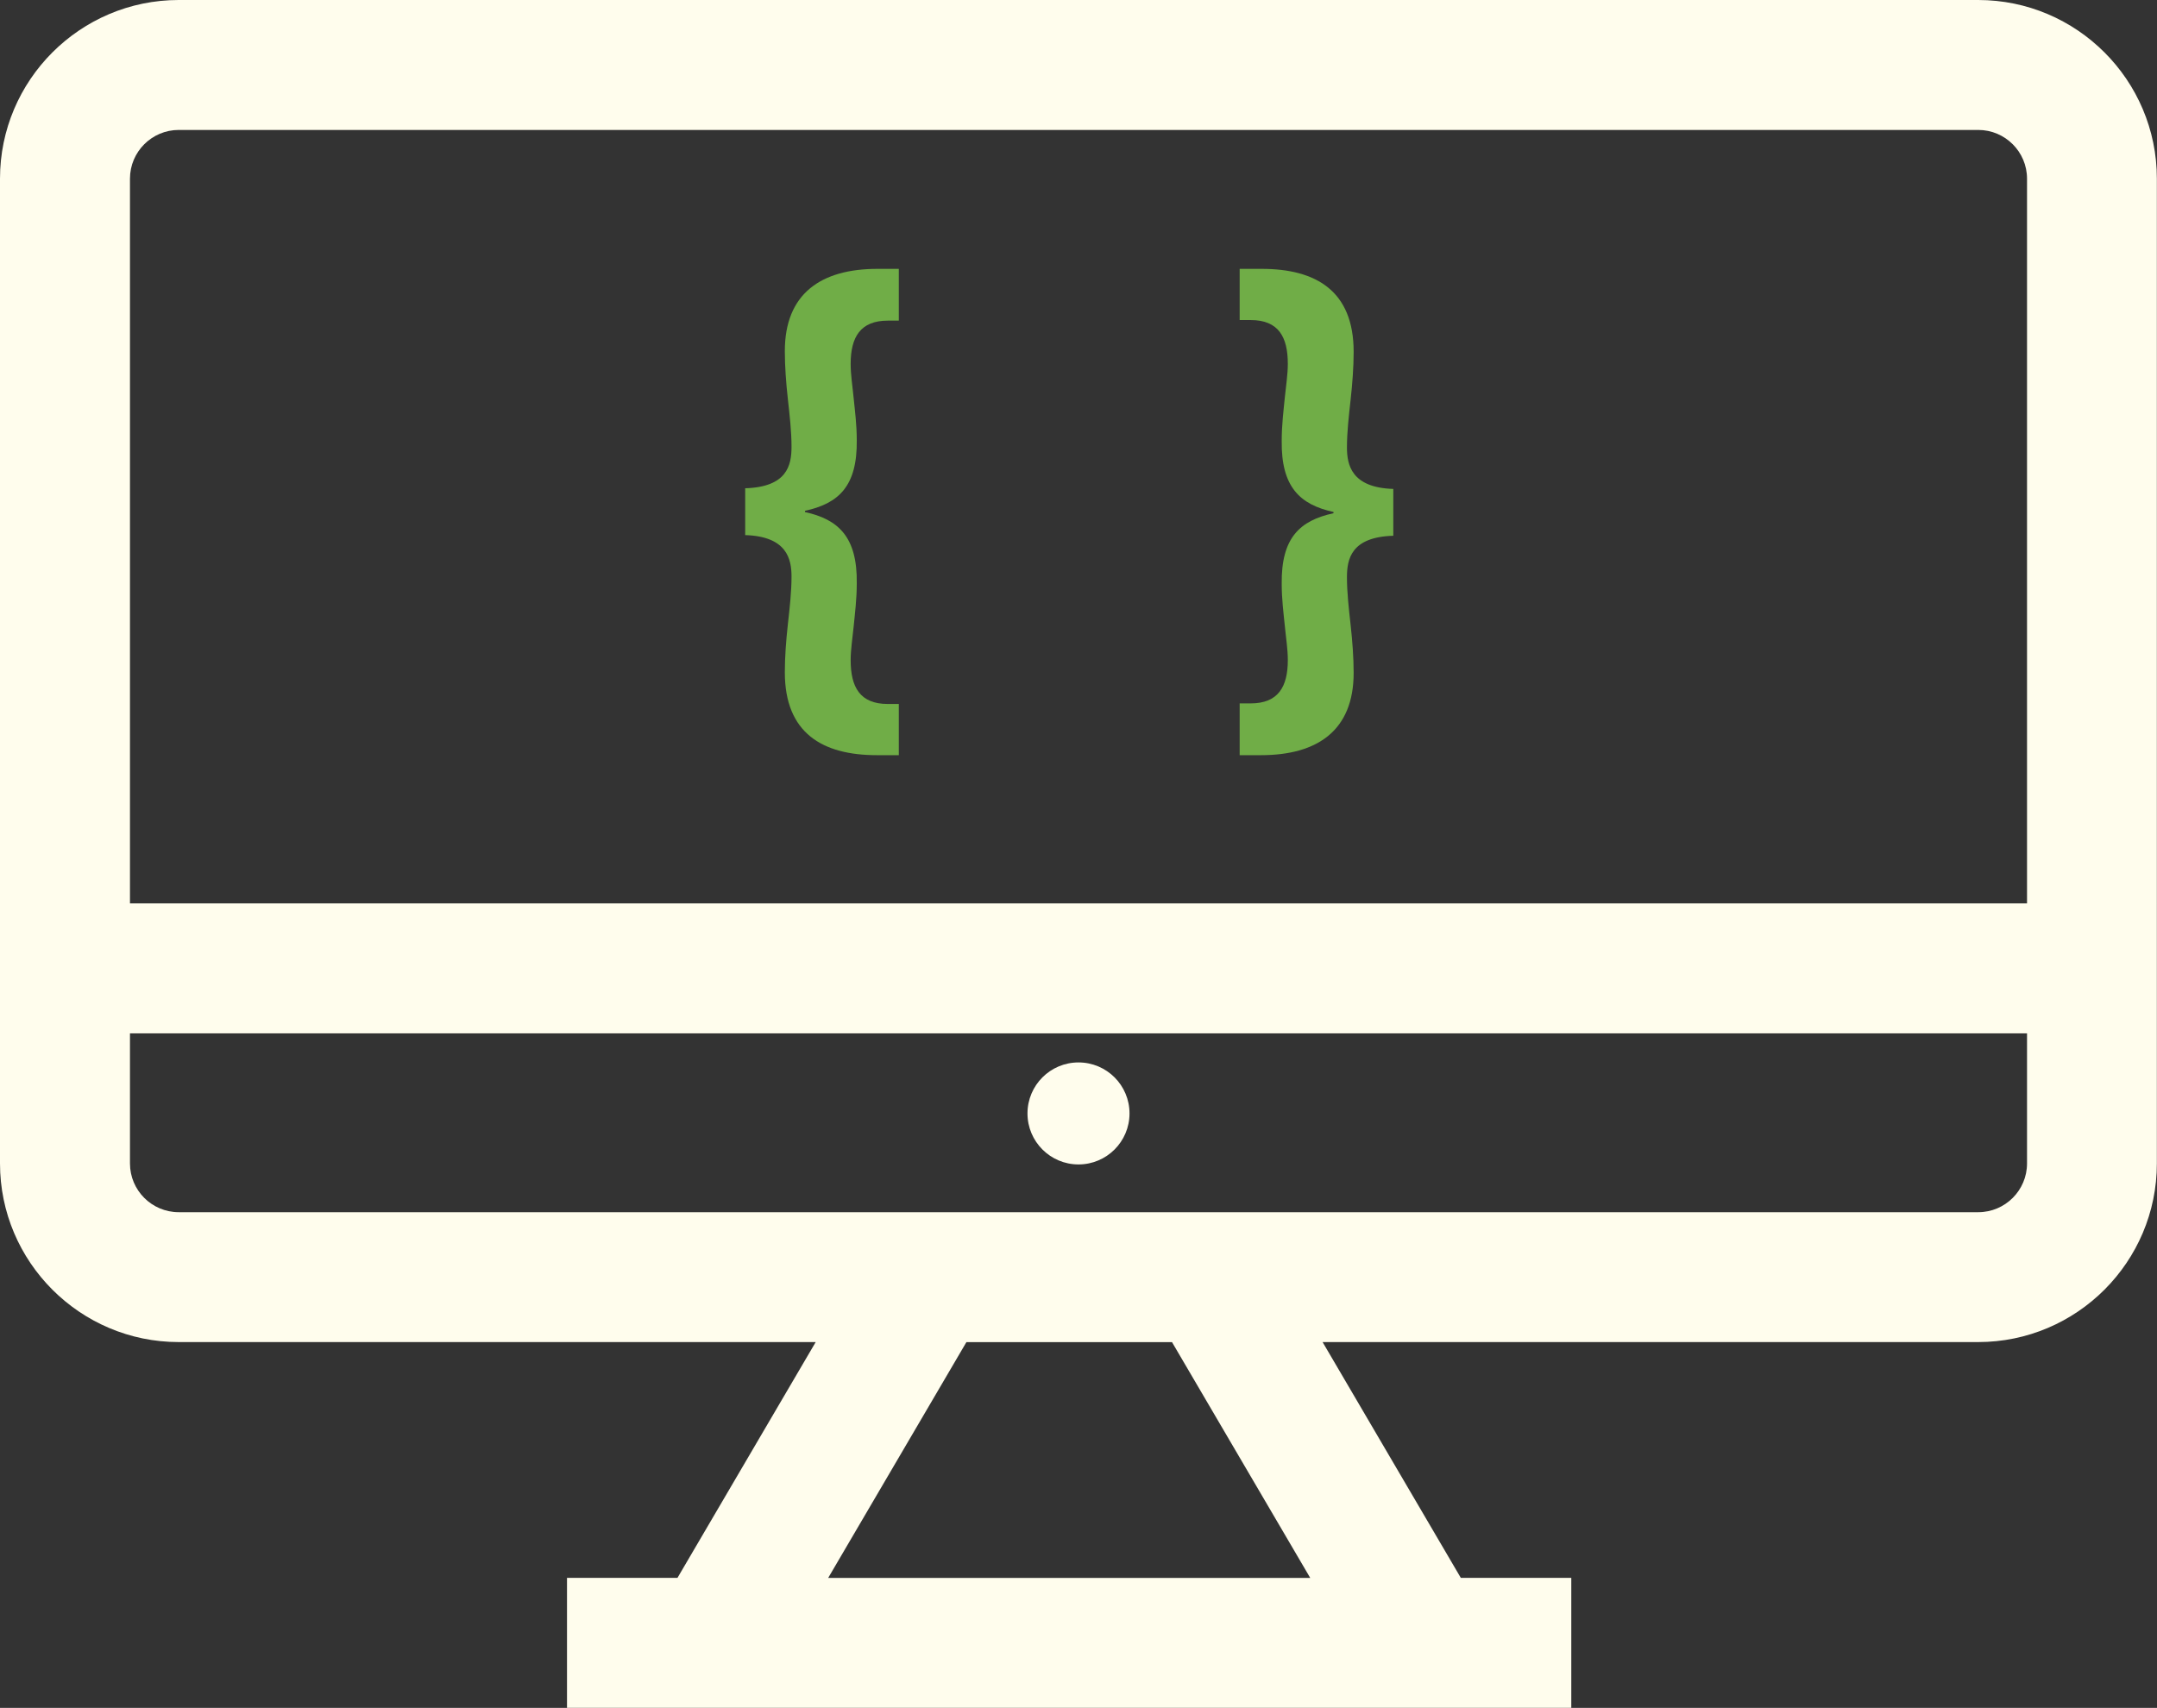
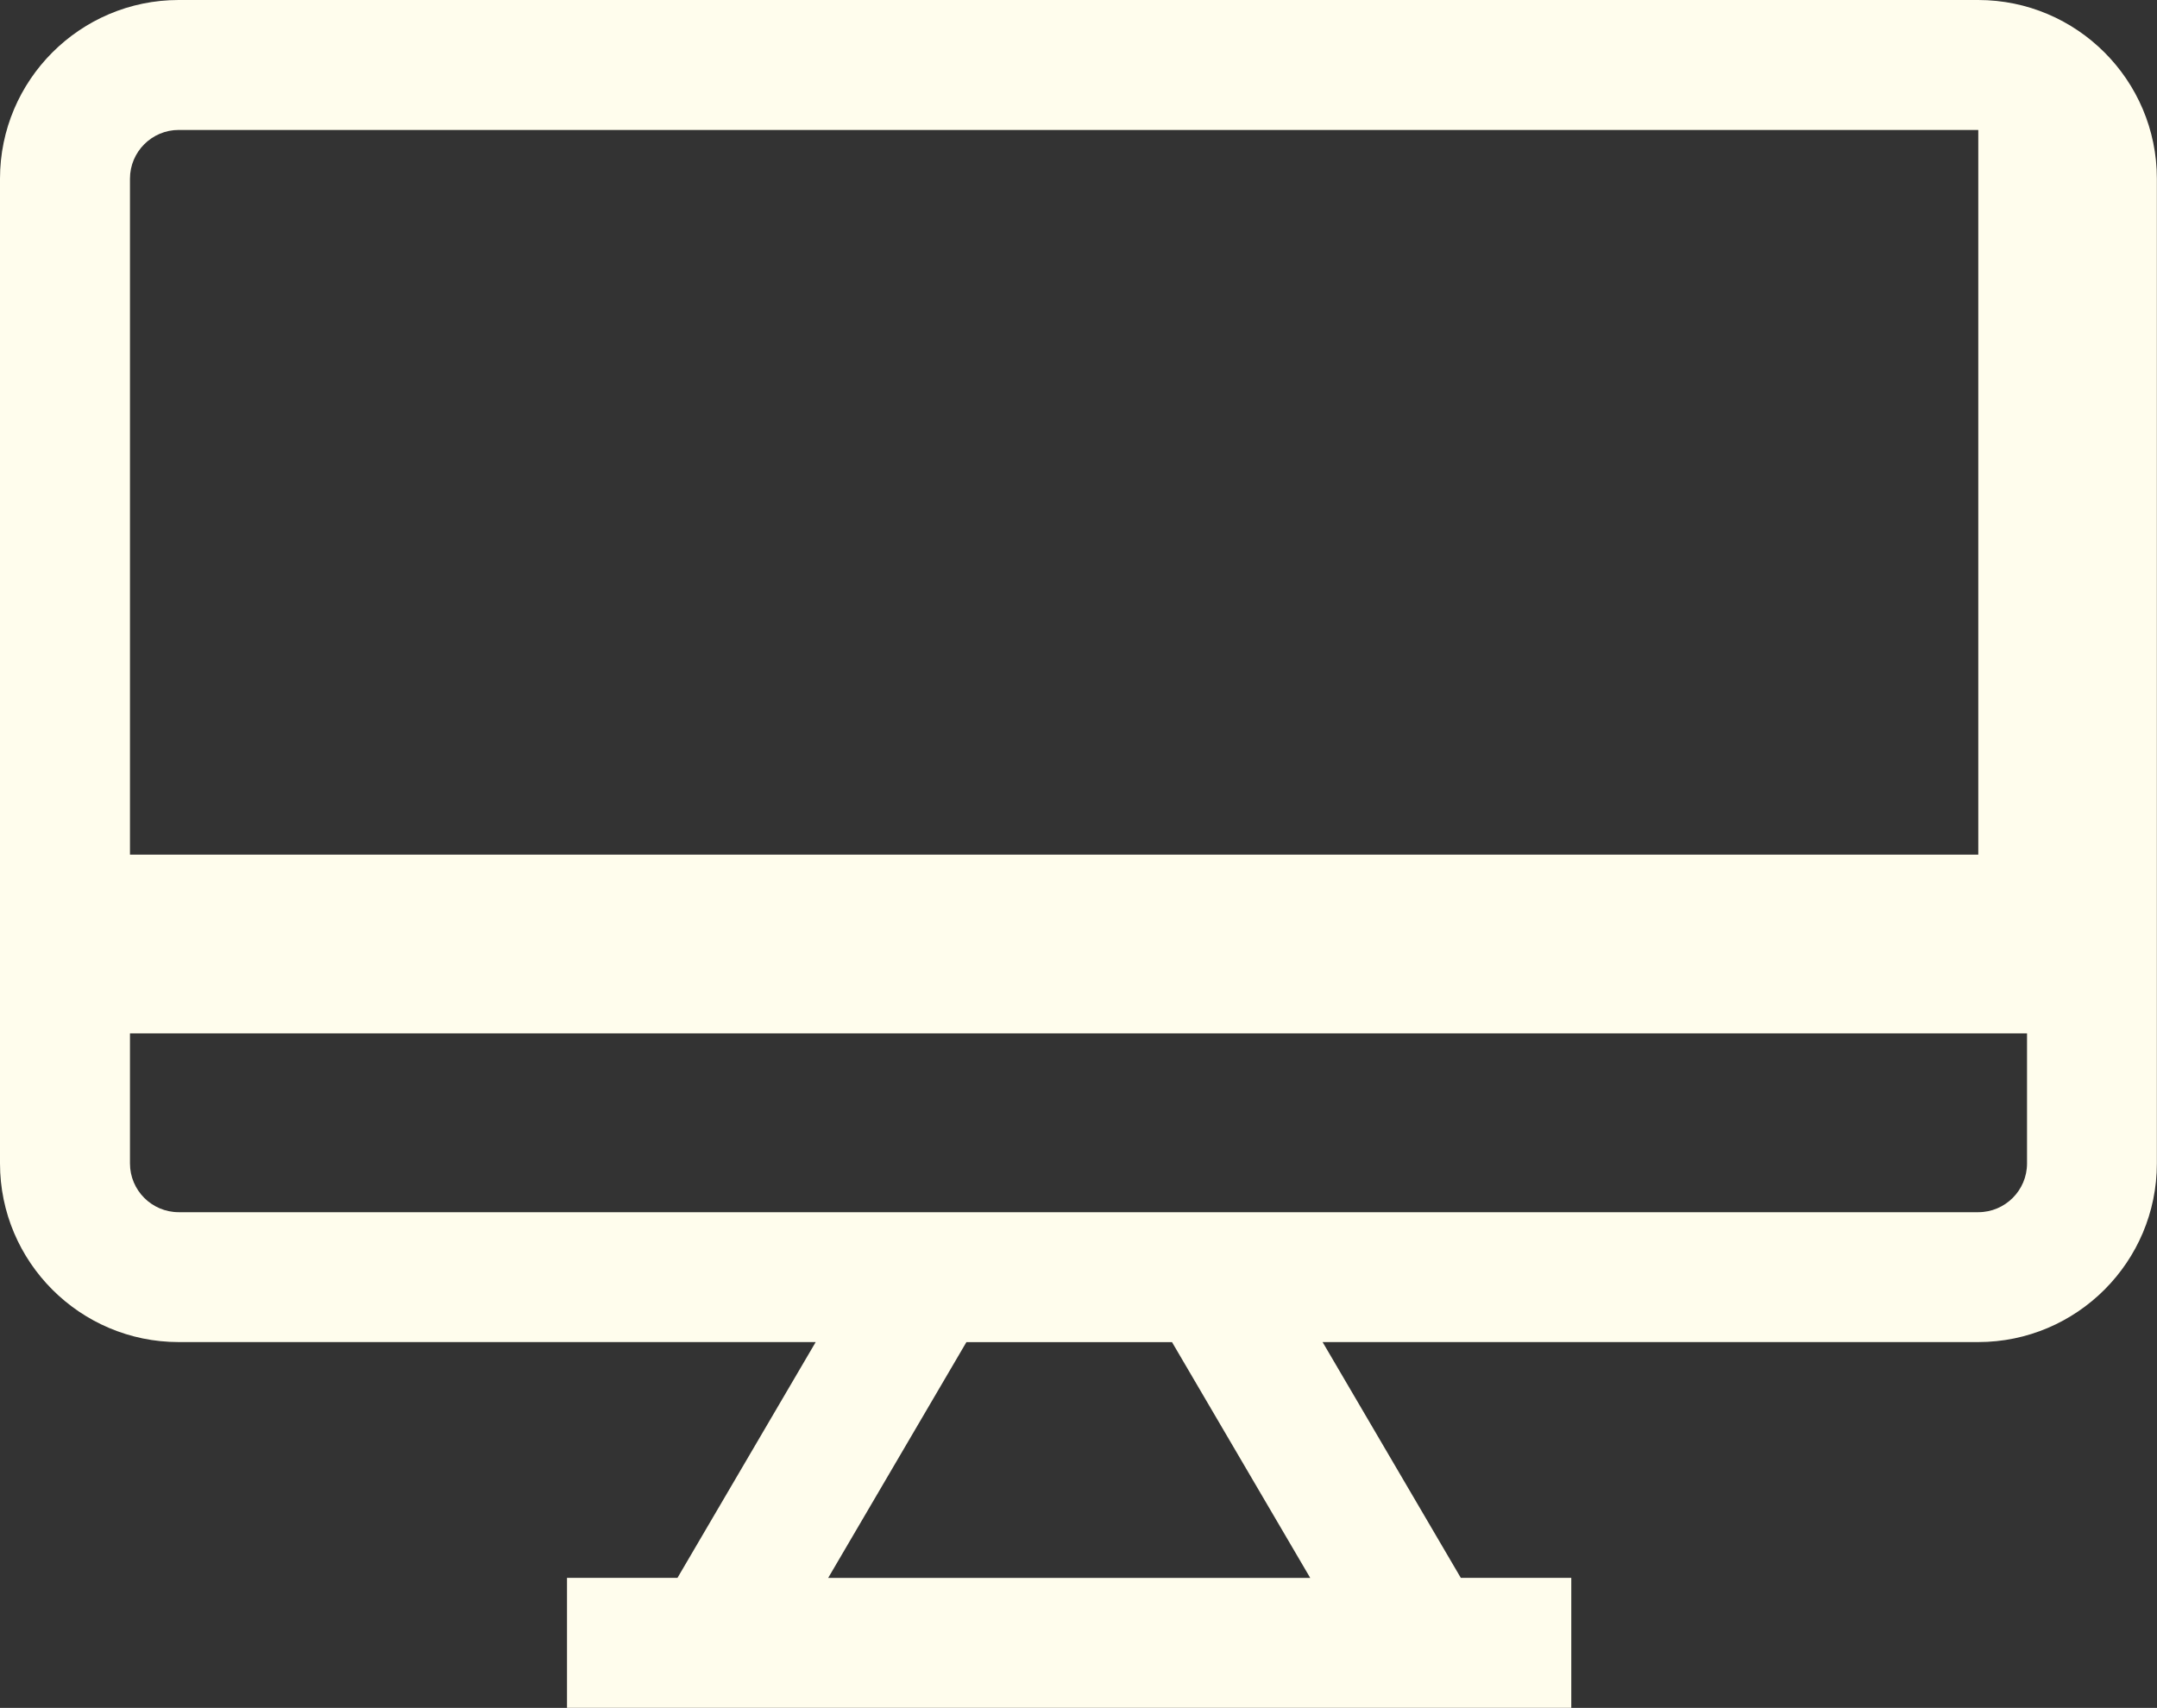
<svg xmlns="http://www.w3.org/2000/svg" id="Laag_2" viewBox="0 0 331.92 262.86">
  <rect x="0" y="0" width="331.92" height="262.86" fill="#333333" stroke="none" />
  <defs>
    <style>.cls-1{fill:#fffded;}.cls-2{fill:#70ad47;}</style>
  </defs>
  <g id="Laag_1-2">
-     <path class="cls-1" d="M304.42,0H27.5C12.34,0,0,12.34,0,27.5v151.56c0,15.17,12.34,27.5,27.5,27.5h98.02l-21.27,36.29h-17v20h154.54v-20h-17l-21.27-36.29h100.88c15.17,0,27.5-12.34,27.5-27.5V27.5c0-15.17-12.34-27.5-27.5-27.5ZM27.5,20h276.92c4.14,0,7.5,3.37,7.5,7.5v111.54H20V27.5c0-4.14,3.37-7.5,7.5-7.5ZM201.62,242.86h-74.18l21.27-36.29h31.64l21.27,36.29ZM304.42,186.57H27.5c-4.14,0-7.5-3.37-7.5-7.5v-20.02h291.92v20.02c0,4.14-3.37,7.5-7.5,7.5Z" />
-     <circle class="cls-1" cx="165.96" cy="171.37" r="7.85" />
-     <path class="cls-2" d="M114.67,75.15c6.47-.19,7.13-3.56,7.13-6.38,0-2.34-.28-4.78-.56-7.32-.28-2.53-.47-5.06-.47-7.41,0-8.82,5.53-12.66,14.26-12.66h3.28v7.97h-1.69c-4.22,0-5.72,2.53-5.72,6.66,0,1.69.28,3.38.47,5.35.19,1.88.47,4.03.47,6.38.09,7.13-2.81,9.75-7.97,10.88v.19c5.16,1.13,8.07,3.85,7.97,10.97,0,2.44-.28,4.6-.47,6.57-.19,1.88-.47,3.66-.47,5.25,0,4.13,1.41,6.75,5.72,6.75h1.69v7.88h-3.38c-8.35,0-14.16-3.38-14.16-12.76,0-2.34.19-4.88.47-7.41.28-2.53.56-4.97.56-7.32,0-2.63-.66-6.19-7.13-6.38v-7.22Z" />
-     <path class="cls-2" d="M214.4,82.46c-6.47.19-7.13,3.56-7.13,6.38,0,2.34.28,4.78.56,7.32.28,2.53.47,5.06.47,7.41,0,8.82-5.53,12.66-14.26,12.66h-3.28v-7.97h1.69c4.22,0,5.72-2.53,5.72-6.66,0-1.69-.28-3.38-.47-5.35-.19-1.88-.47-4.03-.47-6.38-.09-7.13,2.81-9.75,7.97-10.88v-.19c-5.16-1.13-8.07-3.85-7.97-10.97,0-2.44.28-4.6.47-6.57.19-1.88.47-3.66.47-5.25,0-4.13-1.41-6.75-5.72-6.75h-1.69v-7.88h3.38c8.35,0,14.16,3.38,14.16,12.76,0,2.34-.19,4.88-.47,7.41-.28,2.53-.56,4.97-.56,7.32,0,2.63.66,6.19,7.13,6.38v7.22Z" />
+     <path class="cls-1" d="M304.42,0H27.5C12.34,0,0,12.34,0,27.5v151.56c0,15.17,12.34,27.5,27.5,27.5h98.02l-21.27,36.29h-17v20h154.54v-20h-17l-21.27-36.29h100.88c15.17,0,27.5-12.34,27.5-27.5V27.5c0-15.17-12.34-27.5-27.5-27.5ZM27.5,20h276.92v111.54H20V27.5c0-4.14,3.37-7.5,7.5-7.5ZM201.62,242.86h-74.18l21.27-36.29h31.64l21.27,36.29ZM304.42,186.57H27.5c-4.14,0-7.5-3.37-7.5-7.5v-20.02h291.92v20.02c0,4.14-3.37,7.5-7.5,7.5Z" />
  </g>
</svg>